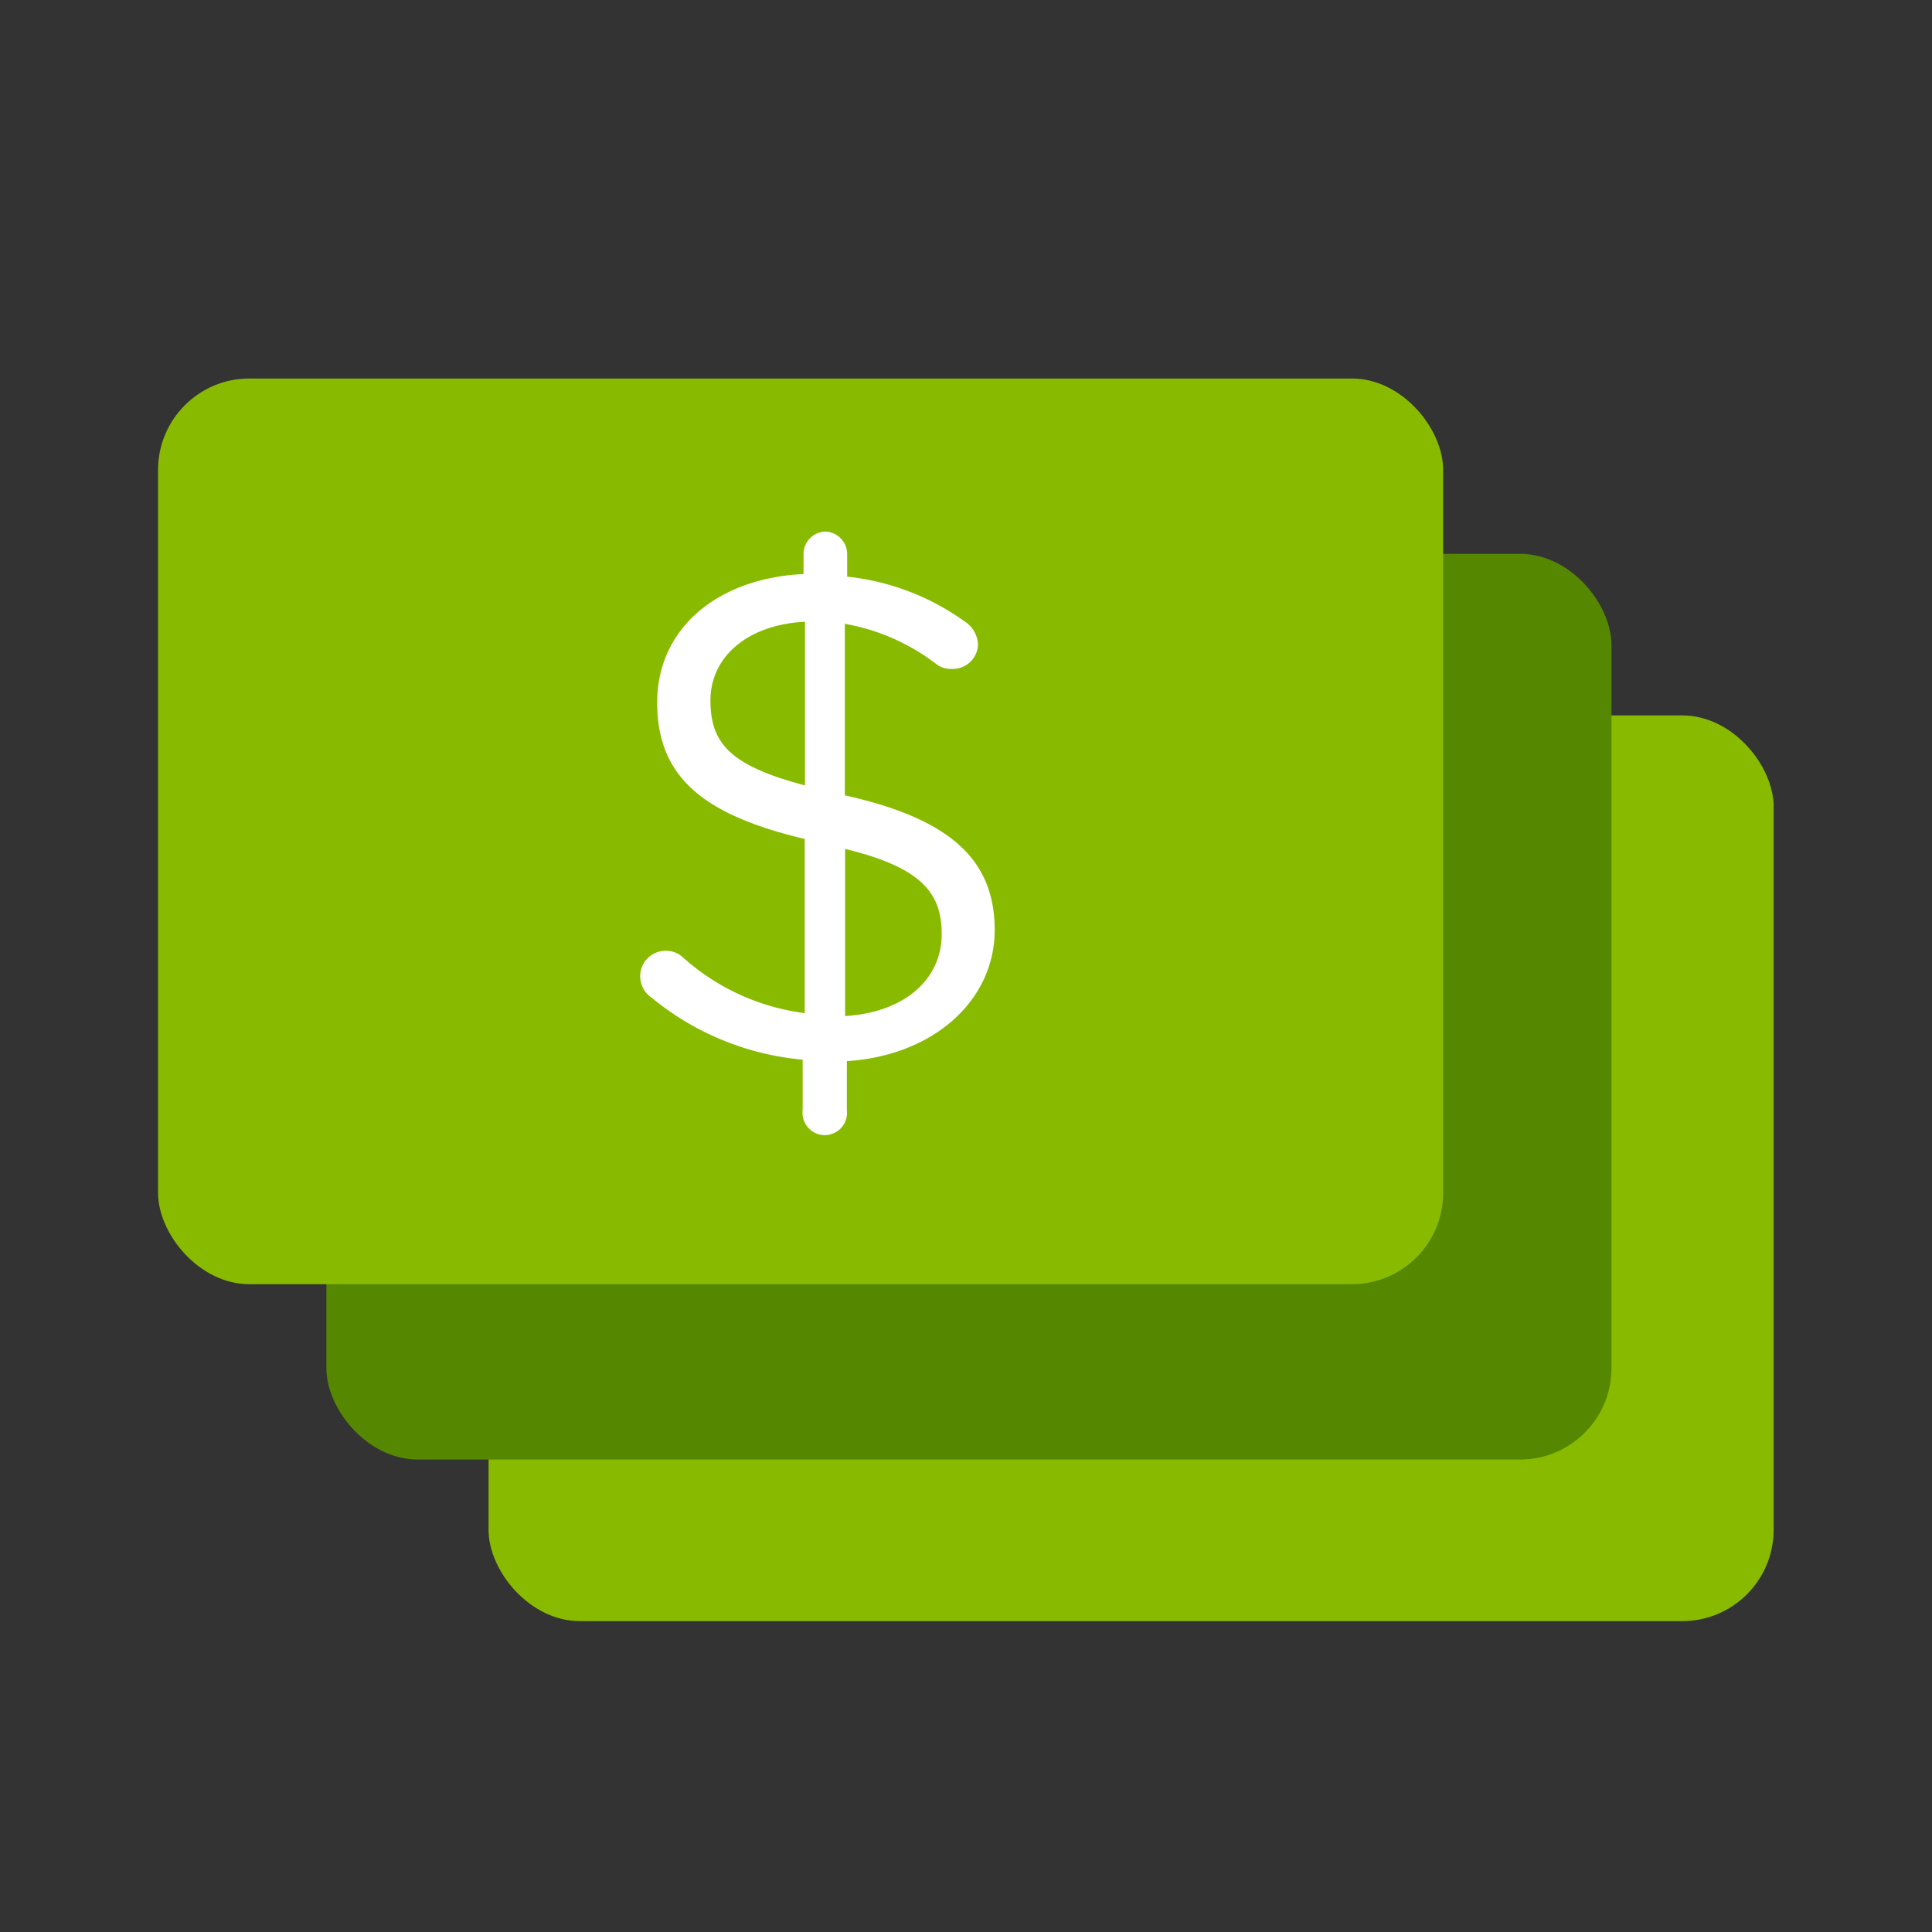
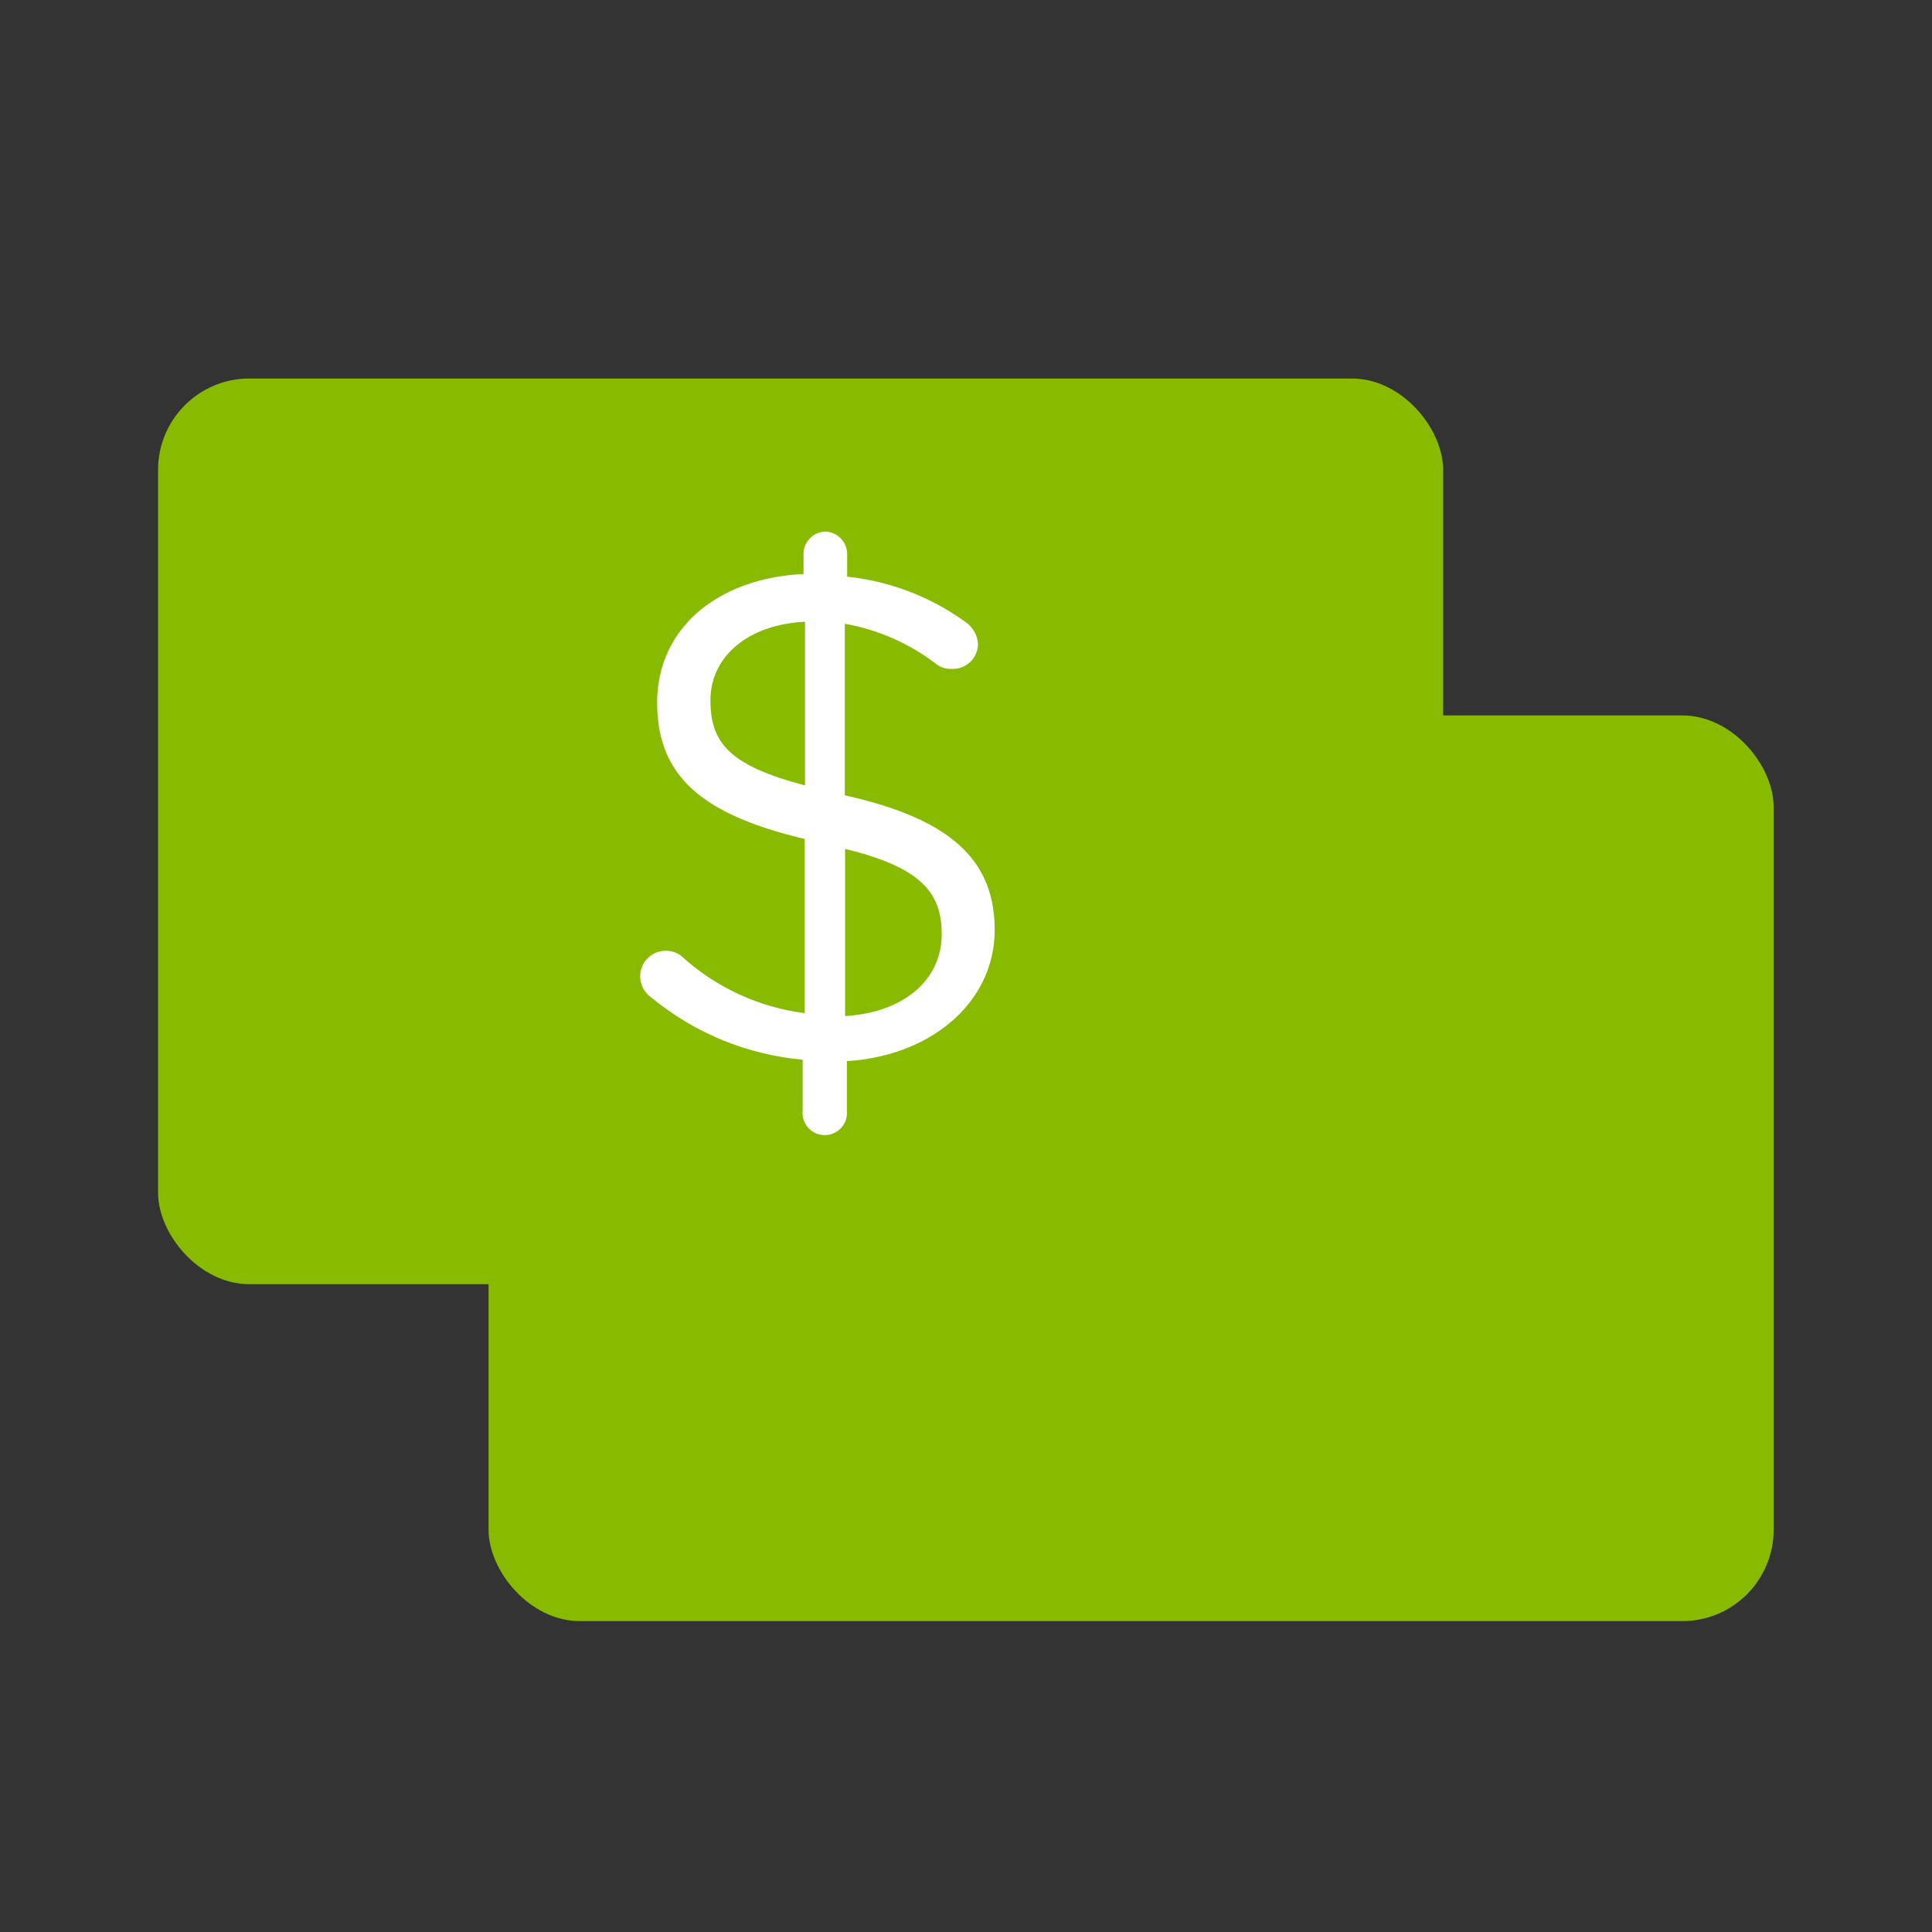
<svg xmlns="http://www.w3.org/2000/svg" id="Layer_1" data-name="Layer 1" viewBox="0 0 66 66">
  <rect x="0" y="0" width="66" height="66" fill="#333333" stroke="none" />
  <defs>
    <style>.cls-1{fill:#8b0;}.cls-2{fill:#580;}.cls-3{fill:#fff;}</style>
  </defs>
  <rect class="cls-1" x="16.69" y="24.44" width="43.9" height="30.94" rx="3.12" />
-   <rect class="cls-2" x="11.15" y="18.92" width="43.9" height="30.94" rx="3.12" />
  <rect class="cls-1" x="5.4" y="12.93" width="43.9" height="30.94" rx="3.12" />
  <path class="cls-3" d="M28.18,18.16a.77.77,0,0,1,.76.76v.78a8.37,8.37,0,0,1,4,1.52,1,1,0,0,1,.47.78.86.86,0,0,1-.9.85.81.81,0,0,1-.52-.16,7.16,7.16,0,0,0-3.13-1.38v5.86c3.6.8,5.12,2.2,5.12,4.6s-2.08,4.29-5.05,4.48v1.68a.76.76,0,1,1-1.51,0V36.2a9.45,9.45,0,0,1-5.15-2.11.89.89,0,0,1-.4-.76.87.87,0,0,1,.88-.85.85.85,0,0,1,.54.19,7.69,7.69,0,0,0,4.2,1.94V28.66C24,27.83,22.45,26.53,22.45,24s2.06-4.25,5-4.39v-.73A.77.77,0,0,1,28.18,18.16Zm-.68,8.67V21.24c-2,.1-3.23,1.23-3.23,2.68S24.91,26.15,27.5,26.83ZM28.87,29v5.71c2-.12,3.3-1.23,3.3-2.8C32.17,30.49,31.46,29.63,28.87,29Z" />
</svg>